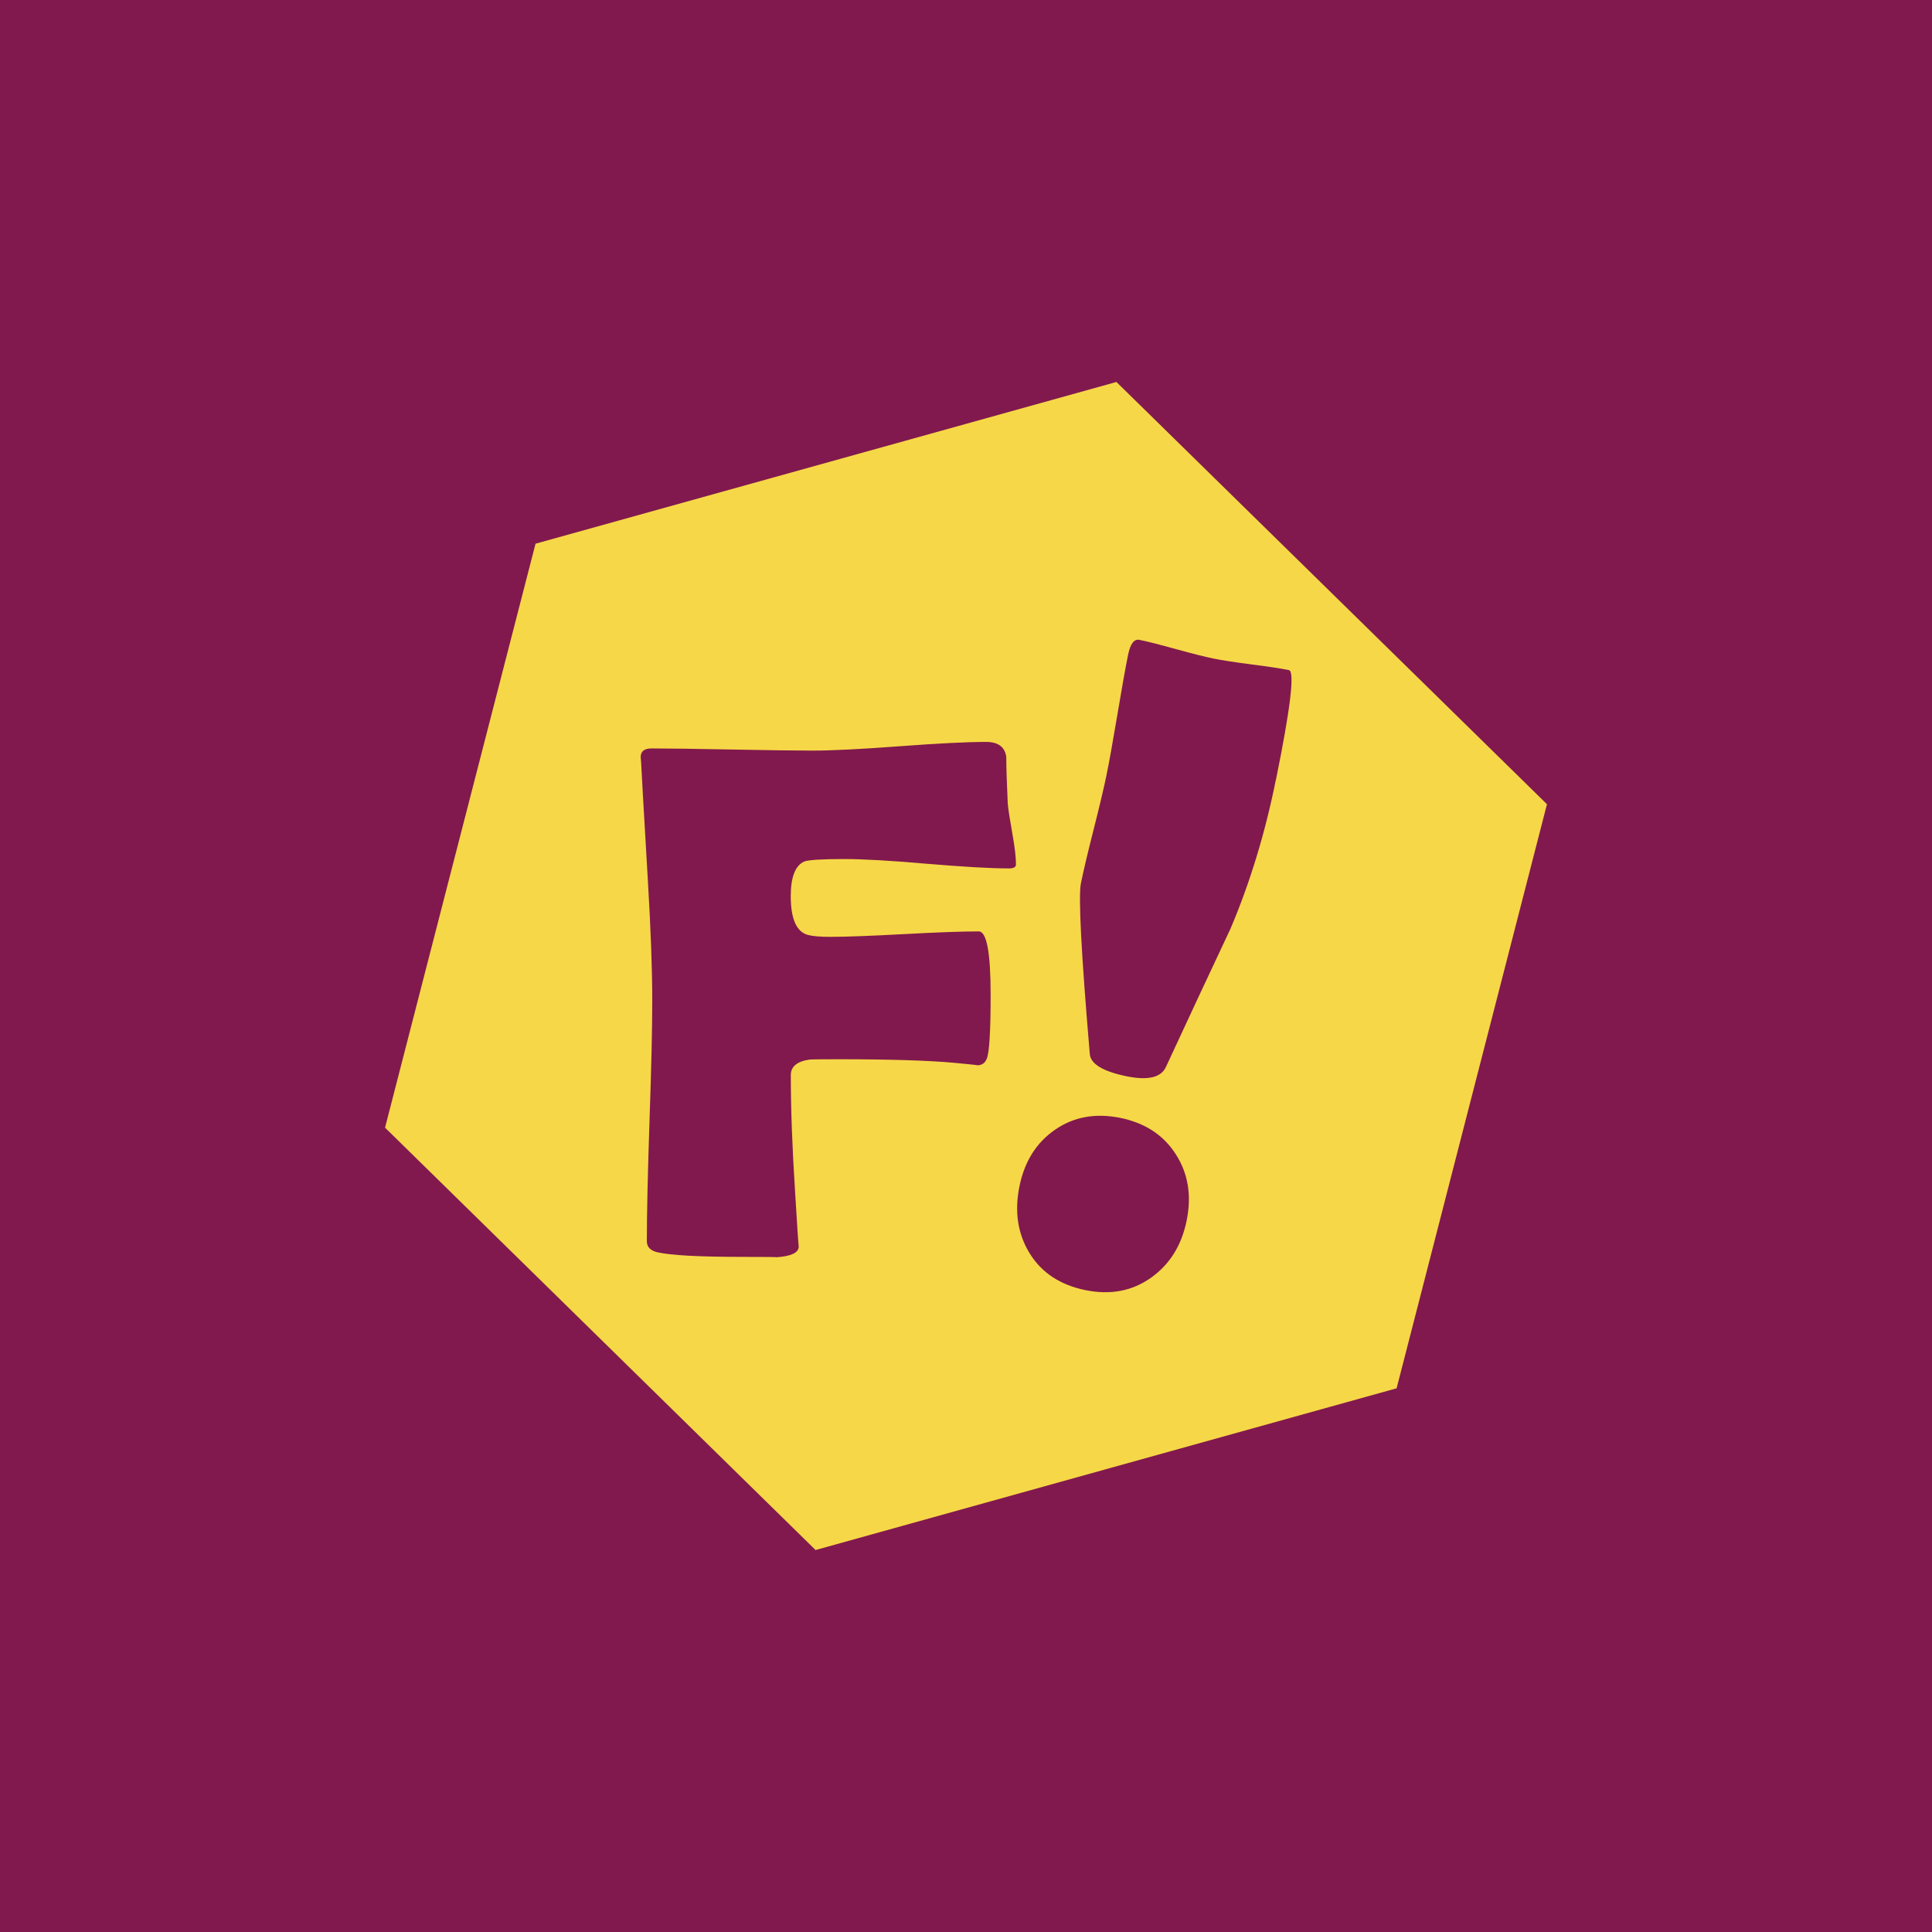
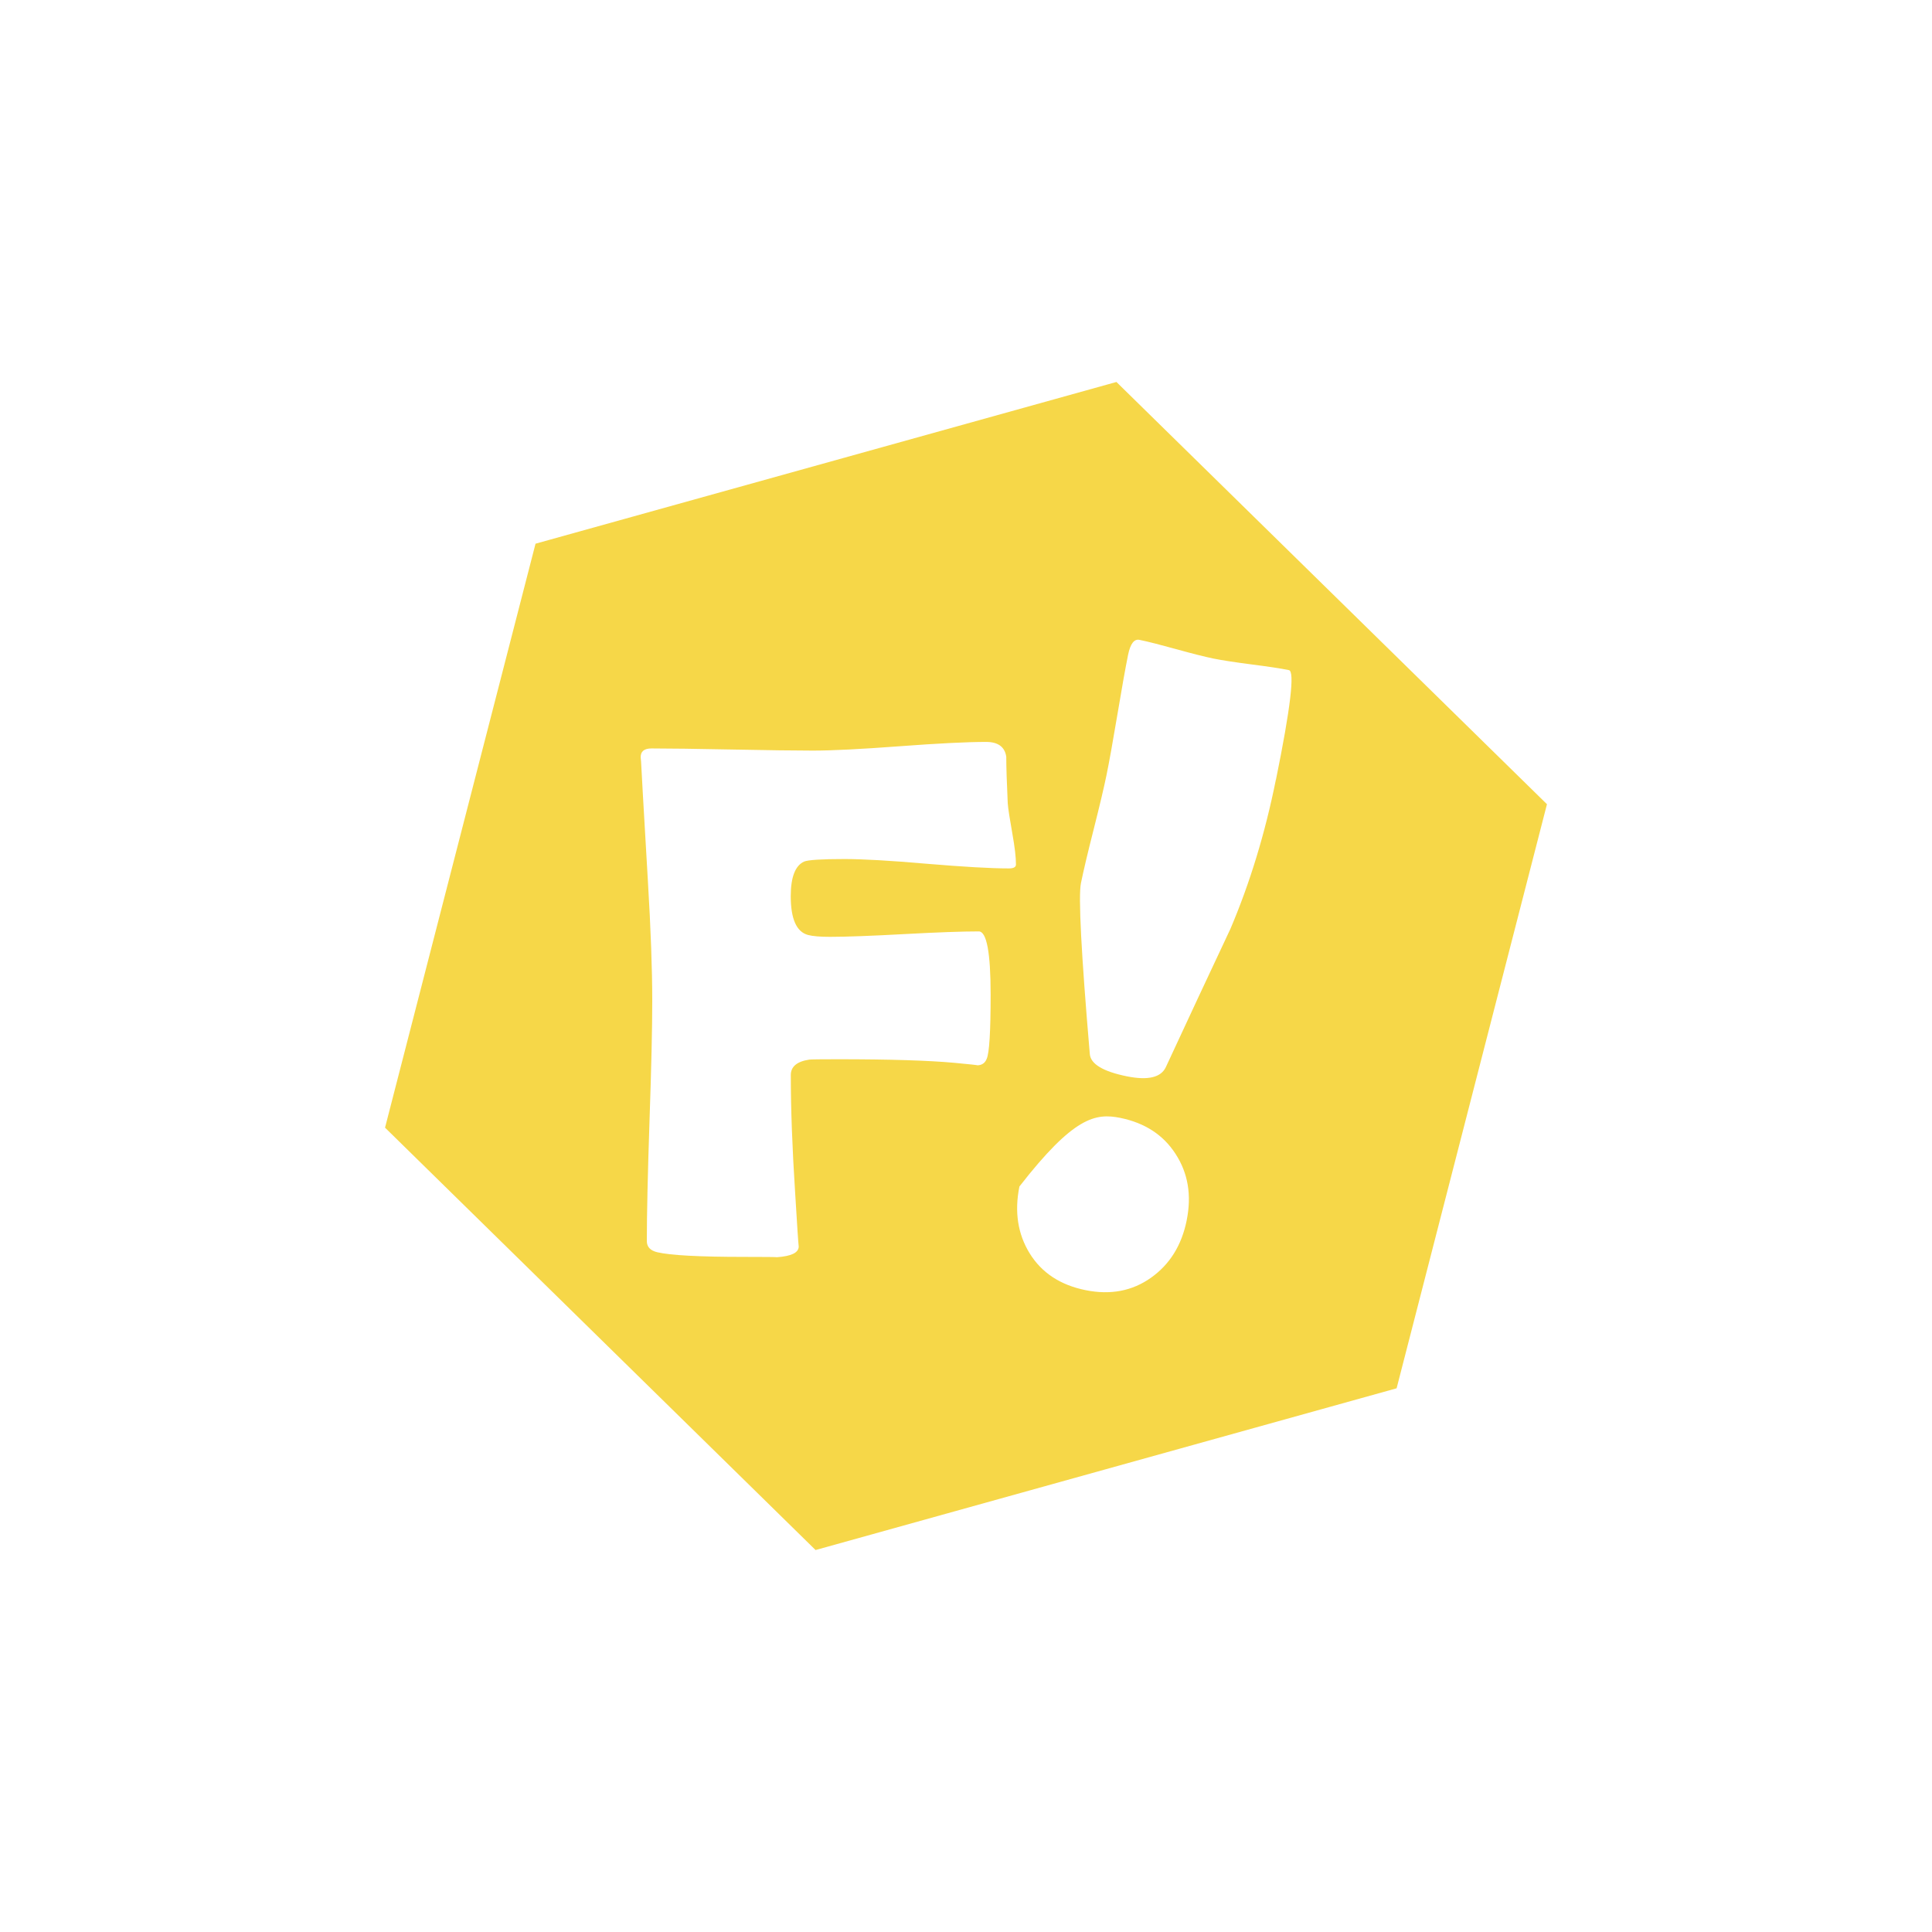
<svg xmlns="http://www.w3.org/2000/svg" width="159" height="159" viewBox="0 0 159 159" fill="none">
-   <path d="M159 0H0V159H159V0Z" fill="#81194E" />
-   <path d="M91.88 31.436L44.073 44.745L31.688 92.804L67.12 127.565L114.938 114.255L127.312 66.185L91.88 31.436ZM83.019 71.469C81.533 71.469 79.285 71.338 76.27 71.086C73.26 70.823 71.002 70.697 69.494 70.697C67.598 70.697 66.495 70.771 66.175 70.907C65.445 71.238 65.077 72.194 65.077 73.754C65.077 75.634 65.555 76.695 66.5 76.947C66.899 77.052 67.498 77.1 68.312 77.1C69.673 77.1 71.711 77.021 74.426 76.874C77.142 76.727 79.185 76.653 80.55 76.653C81.202 76.653 81.527 78.392 81.527 81.864C81.527 84.889 81.422 86.654 81.202 87.142C81.07 87.484 80.813 87.657 80.456 87.673C80.44 87.657 79.805 87.584 78.539 87.468C76.427 87.274 73.223 87.174 68.937 87.174C67.556 87.174 66.773 87.184 66.595 87.205C65.586 87.358 65.082 87.783 65.082 88.471C65.082 91.276 65.203 94.511 65.439 98.162C65.602 100.888 65.702 102.358 65.733 102.595C65.718 103.099 65.124 103.383 63.937 103.467C63.937 103.451 63.044 103.44 61.232 103.44C57.54 103.44 55.16 103.309 54.094 103.057C53.516 102.92 53.233 102.611 53.233 102.138C53.233 99.942 53.306 96.649 53.453 92.253C53.606 87.857 53.679 84.563 53.679 82.368C53.679 79.768 53.558 76.48 53.322 72.53C52.965 66.422 52.776 63.149 52.76 62.692L52.728 62.335C52.713 61.847 53.007 61.595 53.621 61.595C55.076 61.595 57.288 61.626 60.239 61.684C63.191 61.742 65.413 61.773 66.899 61.773C68.475 61.773 70.849 61.653 74.022 61.416C77.194 61.18 79.568 61.059 81.154 61.059C82.137 61.059 82.693 61.463 82.814 62.278C82.814 63.123 82.856 64.4 82.935 66.101C82.966 66.542 83.098 67.378 83.318 68.622C83.513 69.71 83.612 70.55 83.612 71.144C83.612 71.364 83.418 71.469 83.029 71.469H83.019ZM97.663 100.431C97.248 102.49 96.271 104.055 94.727 105.153C93.182 106.25 91.386 106.592 89.338 106.177C87.263 105.757 85.729 104.748 84.742 103.152C83.76 101.56 83.476 99.722 83.896 97.647C84.311 95.588 85.288 94.039 86.822 92.978C88.361 91.911 90.147 91.586 92.205 92.001C94.228 92.416 95.751 93.408 96.759 94.984C97.778 96.56 98.078 98.377 97.663 100.426V100.431ZM105.005 64.153C104.113 68.601 102.857 72.688 101.266 76.433C99.475 80.235 97.705 84.033 95.95 87.815C95.551 88.676 94.48 88.928 92.746 88.581C90.772 88.182 89.752 87.562 89.689 86.743C88.98 78.439 88.739 73.759 88.959 72.683C89.164 71.684 89.511 70.203 90.01 68.244C90.504 66.285 90.856 64.804 91.06 63.806C91.286 62.708 91.58 61.059 91.953 58.848C92.321 56.636 92.62 54.977 92.841 53.879C93.03 52.976 93.335 52.571 93.776 52.66C94.459 52.797 95.478 53.06 96.828 53.432C98.167 53.805 99.186 54.057 99.869 54.199C100.551 54.336 101.591 54.499 102.973 54.677C104.365 54.856 105.394 55.008 106.077 55.15C106.565 55.25 106.213 58.254 105.011 64.158L105.005 64.153Z" fill="#F6D748" />
+   <path d="M91.88 31.436L44.073 44.745L31.688 92.804L67.12 127.565L114.938 114.255L127.312 66.185L91.88 31.436ZM83.019 71.469C81.533 71.469 79.285 71.338 76.27 71.086C73.26 70.823 71.002 70.697 69.494 70.697C67.598 70.697 66.495 70.771 66.175 70.907C65.445 71.238 65.077 72.194 65.077 73.754C65.077 75.634 65.555 76.695 66.5 76.947C66.899 77.052 67.498 77.1 68.312 77.1C69.673 77.1 71.711 77.021 74.426 76.874C77.142 76.727 79.185 76.653 80.55 76.653C81.202 76.653 81.527 78.392 81.527 81.864C81.527 84.889 81.422 86.654 81.202 87.142C81.07 87.484 80.813 87.657 80.456 87.673C80.44 87.657 79.805 87.584 78.539 87.468C76.427 87.274 73.223 87.174 68.937 87.174C67.556 87.174 66.773 87.184 66.595 87.205C65.586 87.358 65.082 87.783 65.082 88.471C65.082 91.276 65.203 94.511 65.439 98.162C65.602 100.888 65.702 102.358 65.733 102.595C65.718 103.099 65.124 103.383 63.937 103.467C63.937 103.451 63.044 103.44 61.232 103.44C57.54 103.44 55.16 103.309 54.094 103.057C53.516 102.92 53.233 102.611 53.233 102.138C53.233 99.942 53.306 96.649 53.453 92.253C53.606 87.857 53.679 84.563 53.679 82.368C53.679 79.768 53.558 76.48 53.322 72.53C52.965 66.422 52.776 63.149 52.76 62.692L52.728 62.335C52.713 61.847 53.007 61.595 53.621 61.595C55.076 61.595 57.288 61.626 60.239 61.684C63.191 61.742 65.413 61.773 66.899 61.773C68.475 61.773 70.849 61.653 74.022 61.416C77.194 61.18 79.568 61.059 81.154 61.059C82.137 61.059 82.693 61.463 82.814 62.278C82.814 63.123 82.856 64.4 82.935 66.101C82.966 66.542 83.098 67.378 83.318 68.622C83.513 69.71 83.612 70.55 83.612 71.144C83.612 71.364 83.418 71.469 83.029 71.469H83.019ZM97.663 100.431C97.248 102.49 96.271 104.055 94.727 105.153C93.182 106.25 91.386 106.592 89.338 106.177C87.263 105.757 85.729 104.748 84.742 103.152C83.76 101.56 83.476 99.722 83.896 97.647C88.361 91.911 90.147 91.586 92.205 92.001C94.228 92.416 95.751 93.408 96.759 94.984C97.778 96.56 98.078 98.377 97.663 100.426V100.431ZM105.005 64.153C104.113 68.601 102.857 72.688 101.266 76.433C99.475 80.235 97.705 84.033 95.95 87.815C95.551 88.676 94.48 88.928 92.746 88.581C90.772 88.182 89.752 87.562 89.689 86.743C88.98 78.439 88.739 73.759 88.959 72.683C89.164 71.684 89.511 70.203 90.01 68.244C90.504 66.285 90.856 64.804 91.06 63.806C91.286 62.708 91.58 61.059 91.953 58.848C92.321 56.636 92.62 54.977 92.841 53.879C93.03 52.976 93.335 52.571 93.776 52.66C94.459 52.797 95.478 53.06 96.828 53.432C98.167 53.805 99.186 54.057 99.869 54.199C100.551 54.336 101.591 54.499 102.973 54.677C104.365 54.856 105.394 55.008 106.077 55.15C106.565 55.25 106.213 58.254 105.011 64.158L105.005 64.153Z" fill="#F6D748" />
</svg>